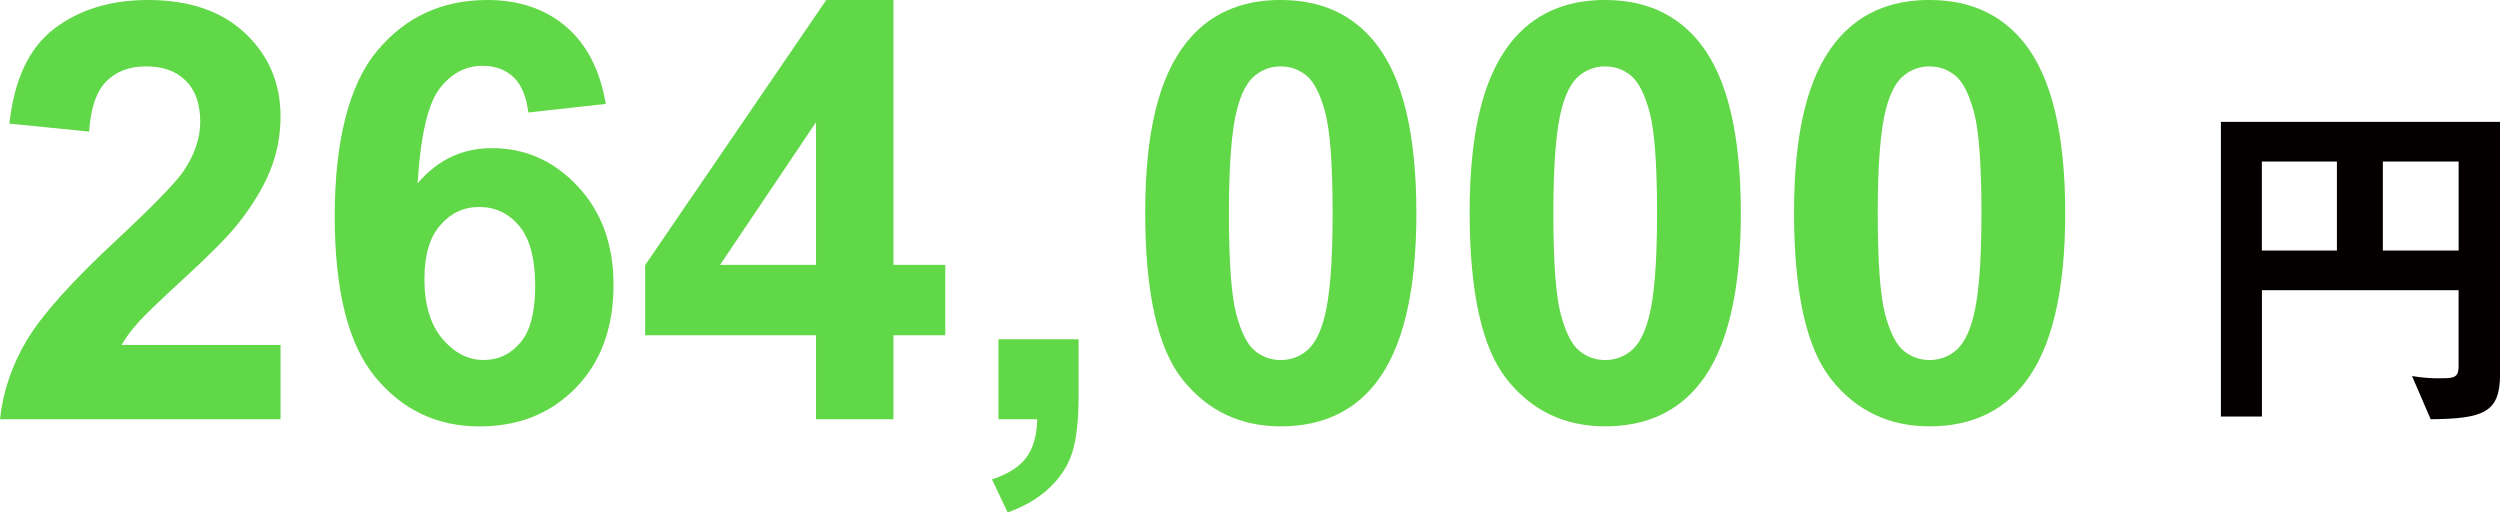
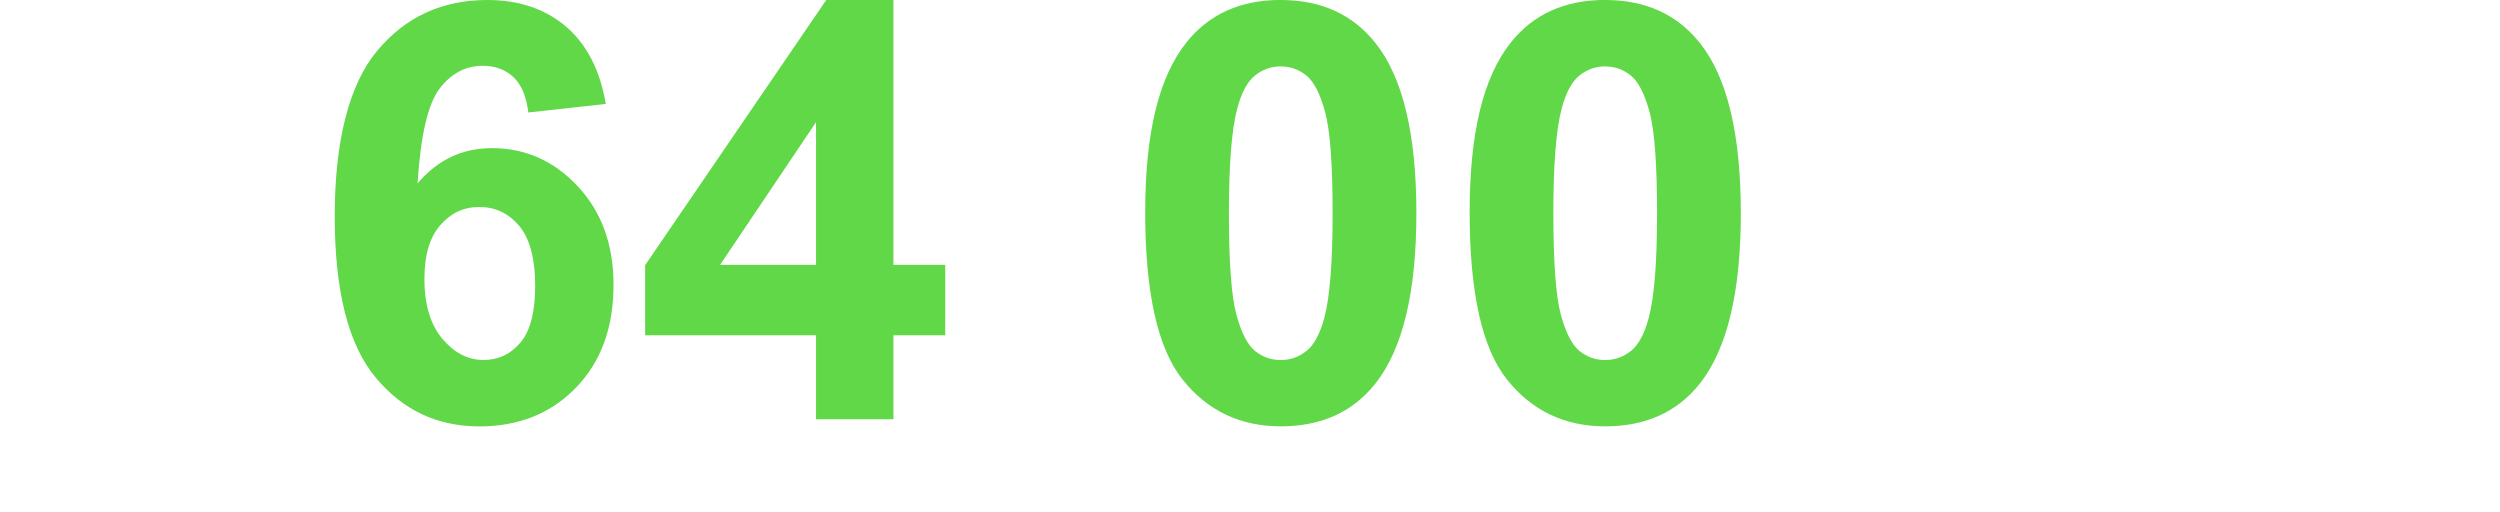
<svg xmlns="http://www.w3.org/2000/svg" id="_レイヤー_2" viewBox="0 0 432.74 88.69">
  <defs>
    <style>.cls-1{fill:#040000;}.cls-2{fill:#61d848;}</style>
  </defs>
  <g id="_レイヤー_1-2">
    <g>
-       <path class="cls-1" d="M420.74,72.57l-3.23-7.48c1.76,.31,3.54,.44,5.33,.38,2.09,0,2.73-.26,2.73-2.09v-13.15h-34.04v21.87h-7.1V21.1h48.32v43.7c0,6.6-2.84,7.68-12,7.77Zm-16.23-44.61h-12.99v15.41h12.99v-15.41Zm21.07,0h-13.12v15.41h13.12v-15.41Z" />
      <g>
-         <path class="cls-2" d="M48.56,59.7v12.87H0c.53-4.86,2.1-9.47,4.73-13.83,2.63-4.35,7.82-10.13,15.58-17.33,6.24-5.82,10.07-9.76,11.49-11.83,1.91-2.86,2.86-5.69,2.86-8.48,0-3.09-.83-5.46-2.49-7.12-1.66-1.66-3.95-2.49-6.88-2.49s-5.19,.87-6.9,2.61c-1.71,1.74-2.7,4.63-2.96,8.68l-13.8-1.38c.82-7.62,3.4-13.1,7.74-16.42C13.71,1.66,19.13,0,25.64,0c7.13,0,12.74,1.92,16.81,5.77,4.07,3.85,6.11,8.63,6.11,14.35,0,3.25-.58,6.35-1.75,9.29-1.17,2.94-3.02,6.02-5.55,9.24-1.68,2.14-4.7,5.21-9.07,9.22-4.37,4.01-7.14,6.67-8.31,7.99-1.17,1.31-2.11,2.6-2.83,3.85h27.51Z" />
        <path class="cls-2" d="M104.86,17.99l-13.41,1.48c-.33-2.76-1.18-4.8-2.56-6.11-1.38-1.31-3.17-1.97-5.37-1.97-2.93,0-5.4,1.31-7.42,3.94-2.02,2.63-3.3,8.1-3.82,16.42,3.45-4.08,7.74-6.11,12.87-6.11,5.78,0,10.74,2.2,14.86,6.61,4.12,4.4,6.19,10.09,6.19,17.06,0,7.4-2.17,13.33-6.51,17.8-4.34,4.47-9.91,6.7-16.71,6.7-7.3,0-13.29-2.83-17.99-8.5-4.7-5.67-7.05-14.96-7.05-27.88s2.45-22.79,7.35-28.64C70.17,2.93,76.53,0,84.35,0c5.49,0,10.03,1.54,13.63,4.61,3.6,3.07,5.89,7.54,6.88,13.39Zm-31.4,30.22c0,4.5,1.04,7.98,3.11,10.43,2.07,2.45,4.44,3.67,7.1,3.67s4.7-1,6.41-3.01c1.71-2,2.56-5.29,2.56-9.86s-.92-8.14-2.76-10.33c-1.84-2.19-4.14-3.28-6.9-3.28s-4.91,1.04-6.75,3.13c-1.84,2.09-2.76,5.17-2.76,9.24Z" />
        <path class="cls-2" d="M141.25,72.57v-14.54h-29.58v-12.13L143.02,0h11.63V45.85h8.97v12.18h-8.97v14.54h-13.41Zm0-26.72V21.15l-16.61,24.7h16.61Z" />
-         <path class="cls-2" d="M172.85,58.72h13.85v9.91c0,4.01-.35,7.17-1.04,9.49-.69,2.32-2,4.4-3.92,6.24-1.92,1.84-4.36,3.29-7.32,4.34l-2.71-5.72c2.79-.92,4.78-2.19,5.96-3.8,1.18-1.61,1.81-3.81,1.87-6.61h-6.71v-13.85Z" />
        <path class="cls-2" d="M221.7,0c7,0,12.47,2.5,16.42,7.49,4.7,5.92,7.05,15.73,7.05,29.43s-2.37,23.5-7.1,29.48c-3.91,4.93-9.37,7.4-16.37,7.4s-12.7-2.7-17.01-8.11c-4.31-5.41-6.46-15.04-6.46-28.92s2.37-23.4,7.1-29.38c3.91-4.93,9.37-7.4,16.37-7.4Zm0,11.49c-1.68,0-3.17,.53-4.49,1.6-1.32,1.07-2.33,2.98-3.06,5.74-.95,3.58-1.43,9.61-1.43,18.09s.43,14.31,1.28,17.48c.85,3.17,1.93,5.28,3.23,6.34,1.3,1.05,2.79,1.58,4.46,1.58s3.17-.53,4.49-1.6c1.31-1.07,2.33-2.98,3.06-5.74,.95-3.55,1.43-9.56,1.43-18.04s-.43-14.3-1.28-17.48c-.85-3.17-1.93-5.29-3.23-6.36-1.3-1.07-2.79-1.6-4.46-1.6Z" />
        <path class="cls-2" d="M277.86,0c7,0,12.47,2.5,16.42,7.49,4.7,5.92,7.05,15.73,7.05,29.43s-2.37,23.5-7.1,29.48c-3.91,4.93-9.37,7.4-16.37,7.4s-12.7-2.7-17.01-8.11c-4.31-5.41-6.46-15.04-6.46-28.92s2.37-23.4,7.1-29.38c3.91-4.93,9.37-7.4,16.37-7.4Zm0,11.49c-1.68,0-3.17,.53-4.49,1.6-1.32,1.07-2.33,2.98-3.06,5.74-.95,3.58-1.43,9.61-1.43,18.09s.43,14.31,1.28,17.48c.85,3.17,1.93,5.28,3.23,6.34,1.3,1.05,2.79,1.58,4.46,1.58s3.17-.53,4.49-1.6c1.31-1.07,2.33-2.98,3.06-5.74,.95-3.55,1.43-9.56,1.43-18.04s-.43-14.3-1.28-17.48c-.85-3.17-1.93-5.29-3.23-6.36-1.3-1.07-2.79-1.6-4.46-1.6Z" />
-         <path class="cls-2" d="M334.01,0c7,0,12.47,2.5,16.42,7.49,4.7,5.92,7.05,15.73,7.05,29.43s-2.37,23.5-7.1,29.48c-3.91,4.93-9.37,7.4-16.37,7.4s-12.7-2.7-17.01-8.11c-4.31-5.41-6.46-15.04-6.46-28.92s2.37-23.4,7.1-29.38c3.91-4.93,9.37-7.4,16.37-7.4Zm0,11.49c-1.68,0-3.17,.53-4.49,1.6-1.32,1.07-2.33,2.98-3.06,5.74-.95,3.58-1.43,9.61-1.43,18.09s.43,14.31,1.28,17.48c.85,3.17,1.93,5.28,3.23,6.34,1.3,1.05,2.79,1.58,4.46,1.58s3.17-.53,4.49-1.6c1.31-1.07,2.33-2.98,3.06-5.74,.95-3.55,1.43-9.56,1.43-18.04s-.43-14.3-1.28-17.48c-.85-3.17-1.93-5.29-3.23-6.36-1.3-1.07-2.79-1.6-4.46-1.6Z" />
      </g>
    </g>
  </g>
</svg>